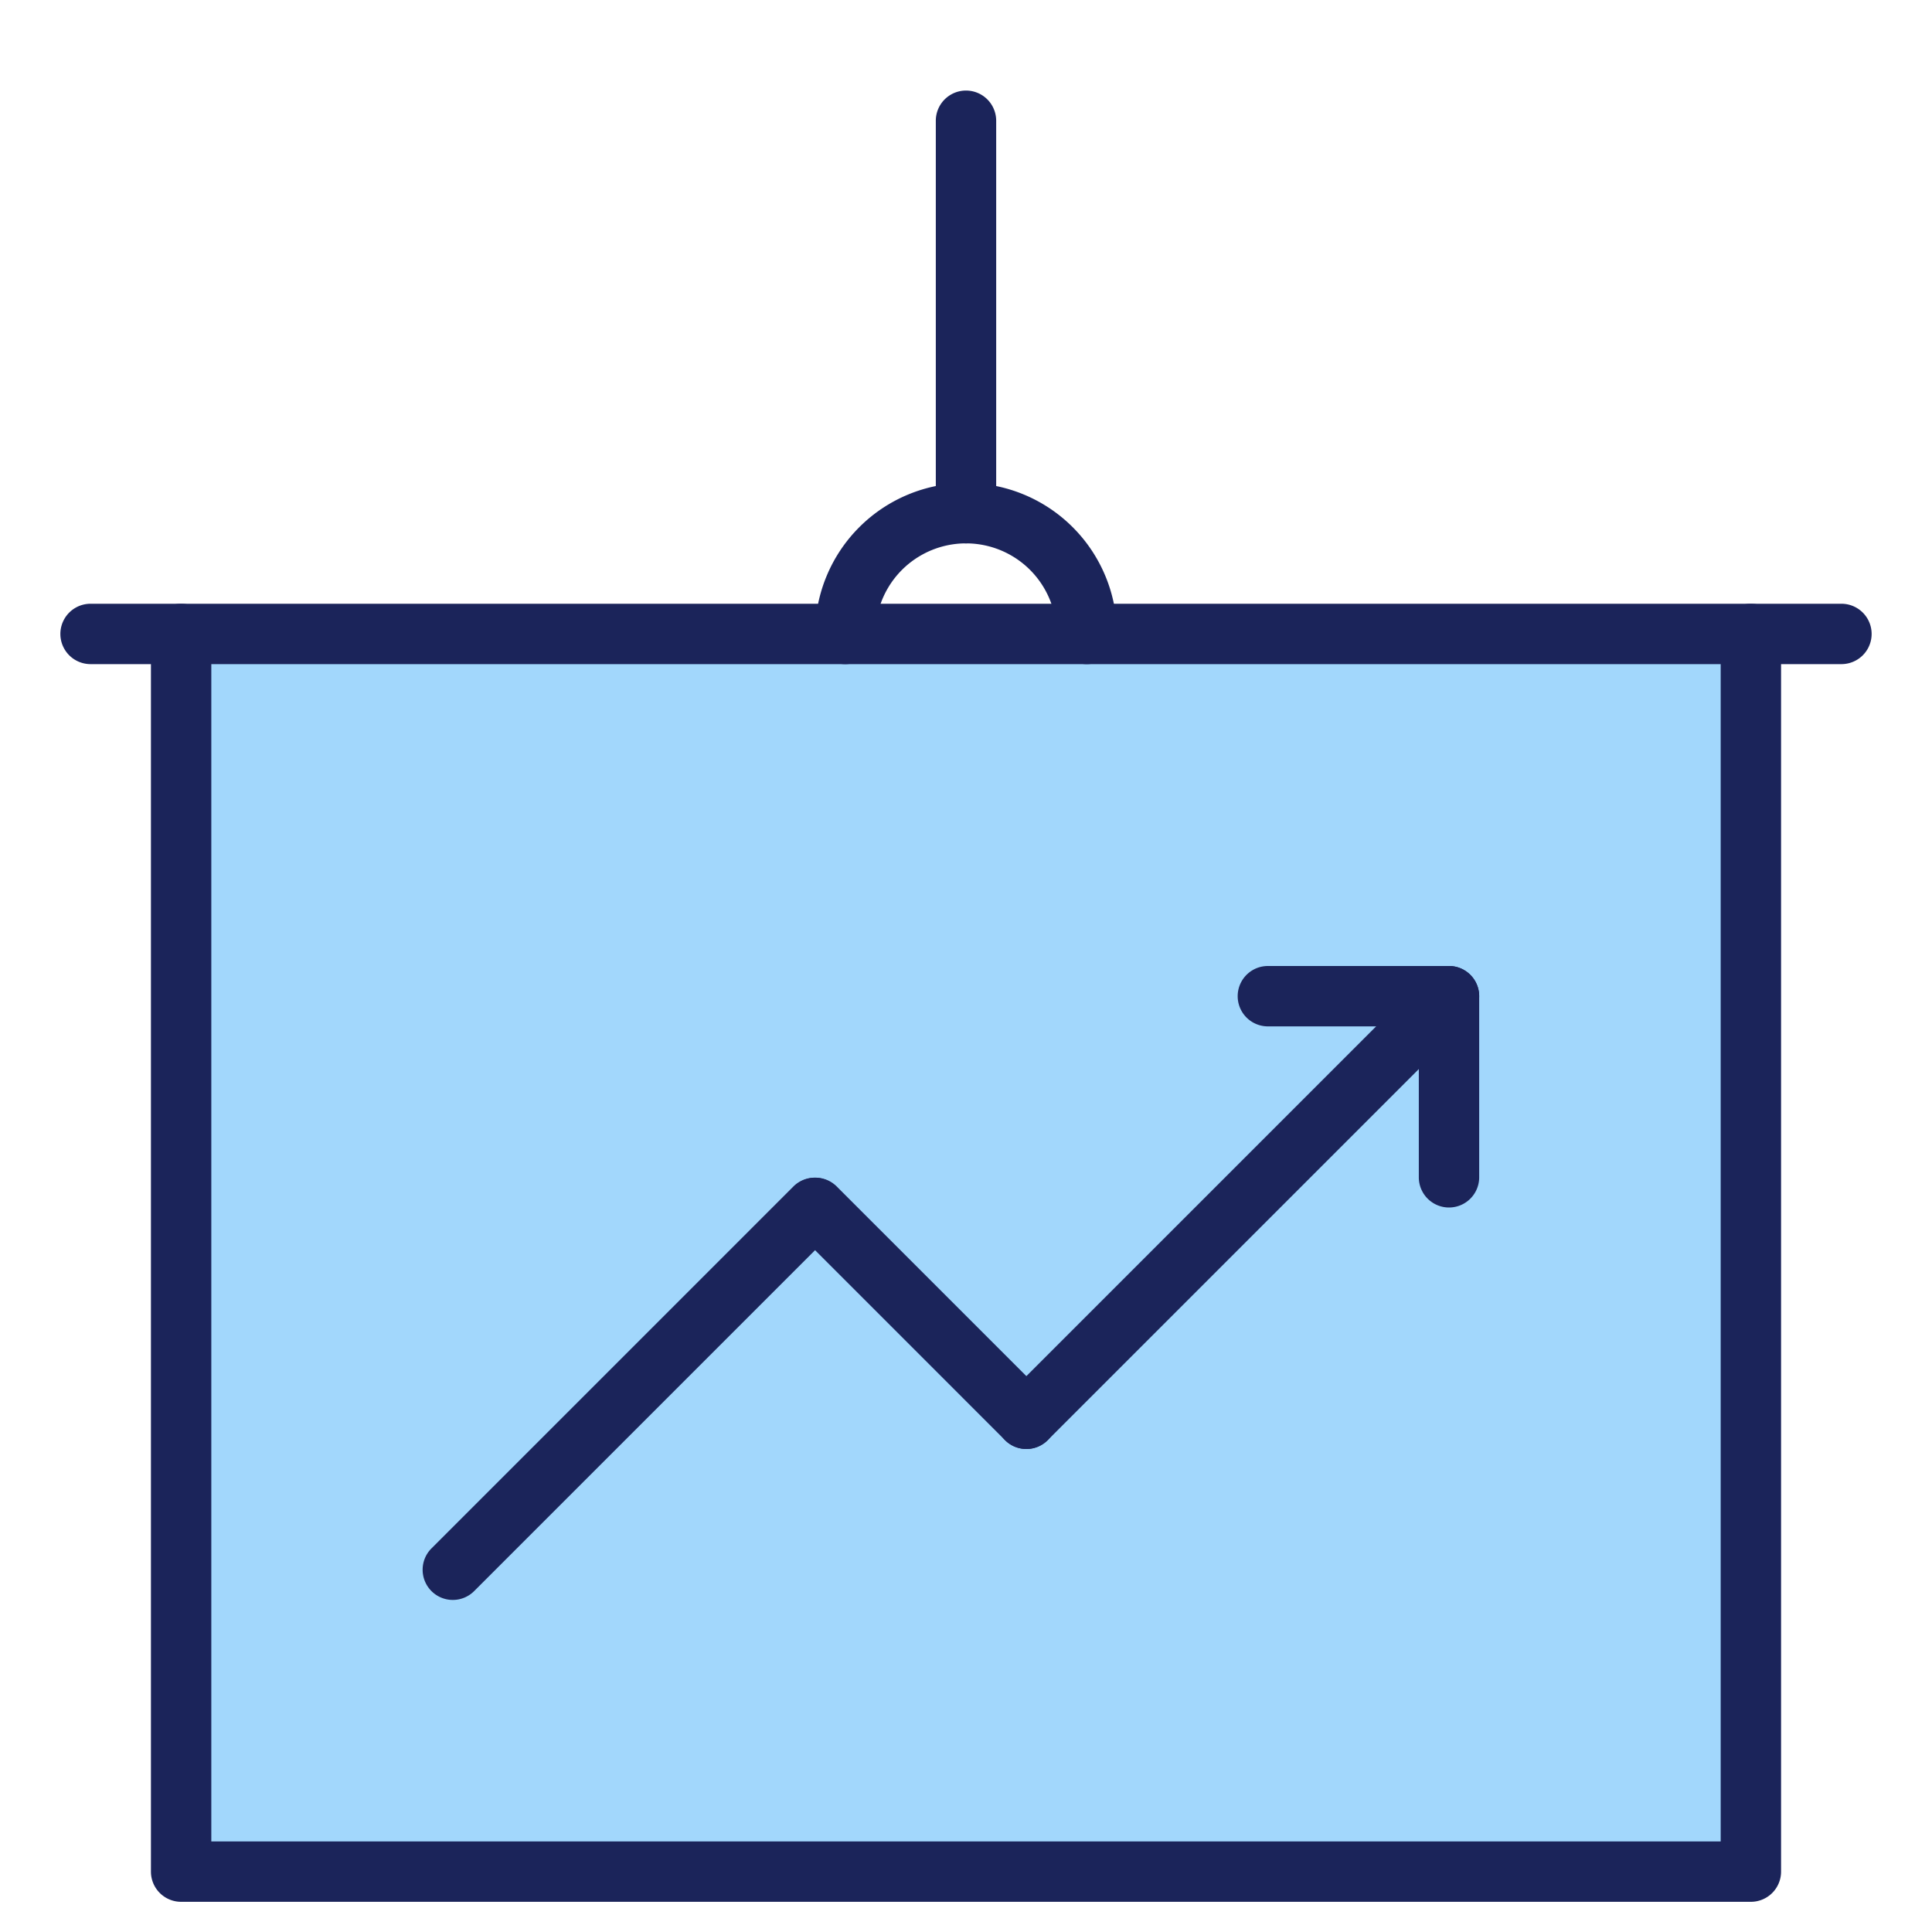
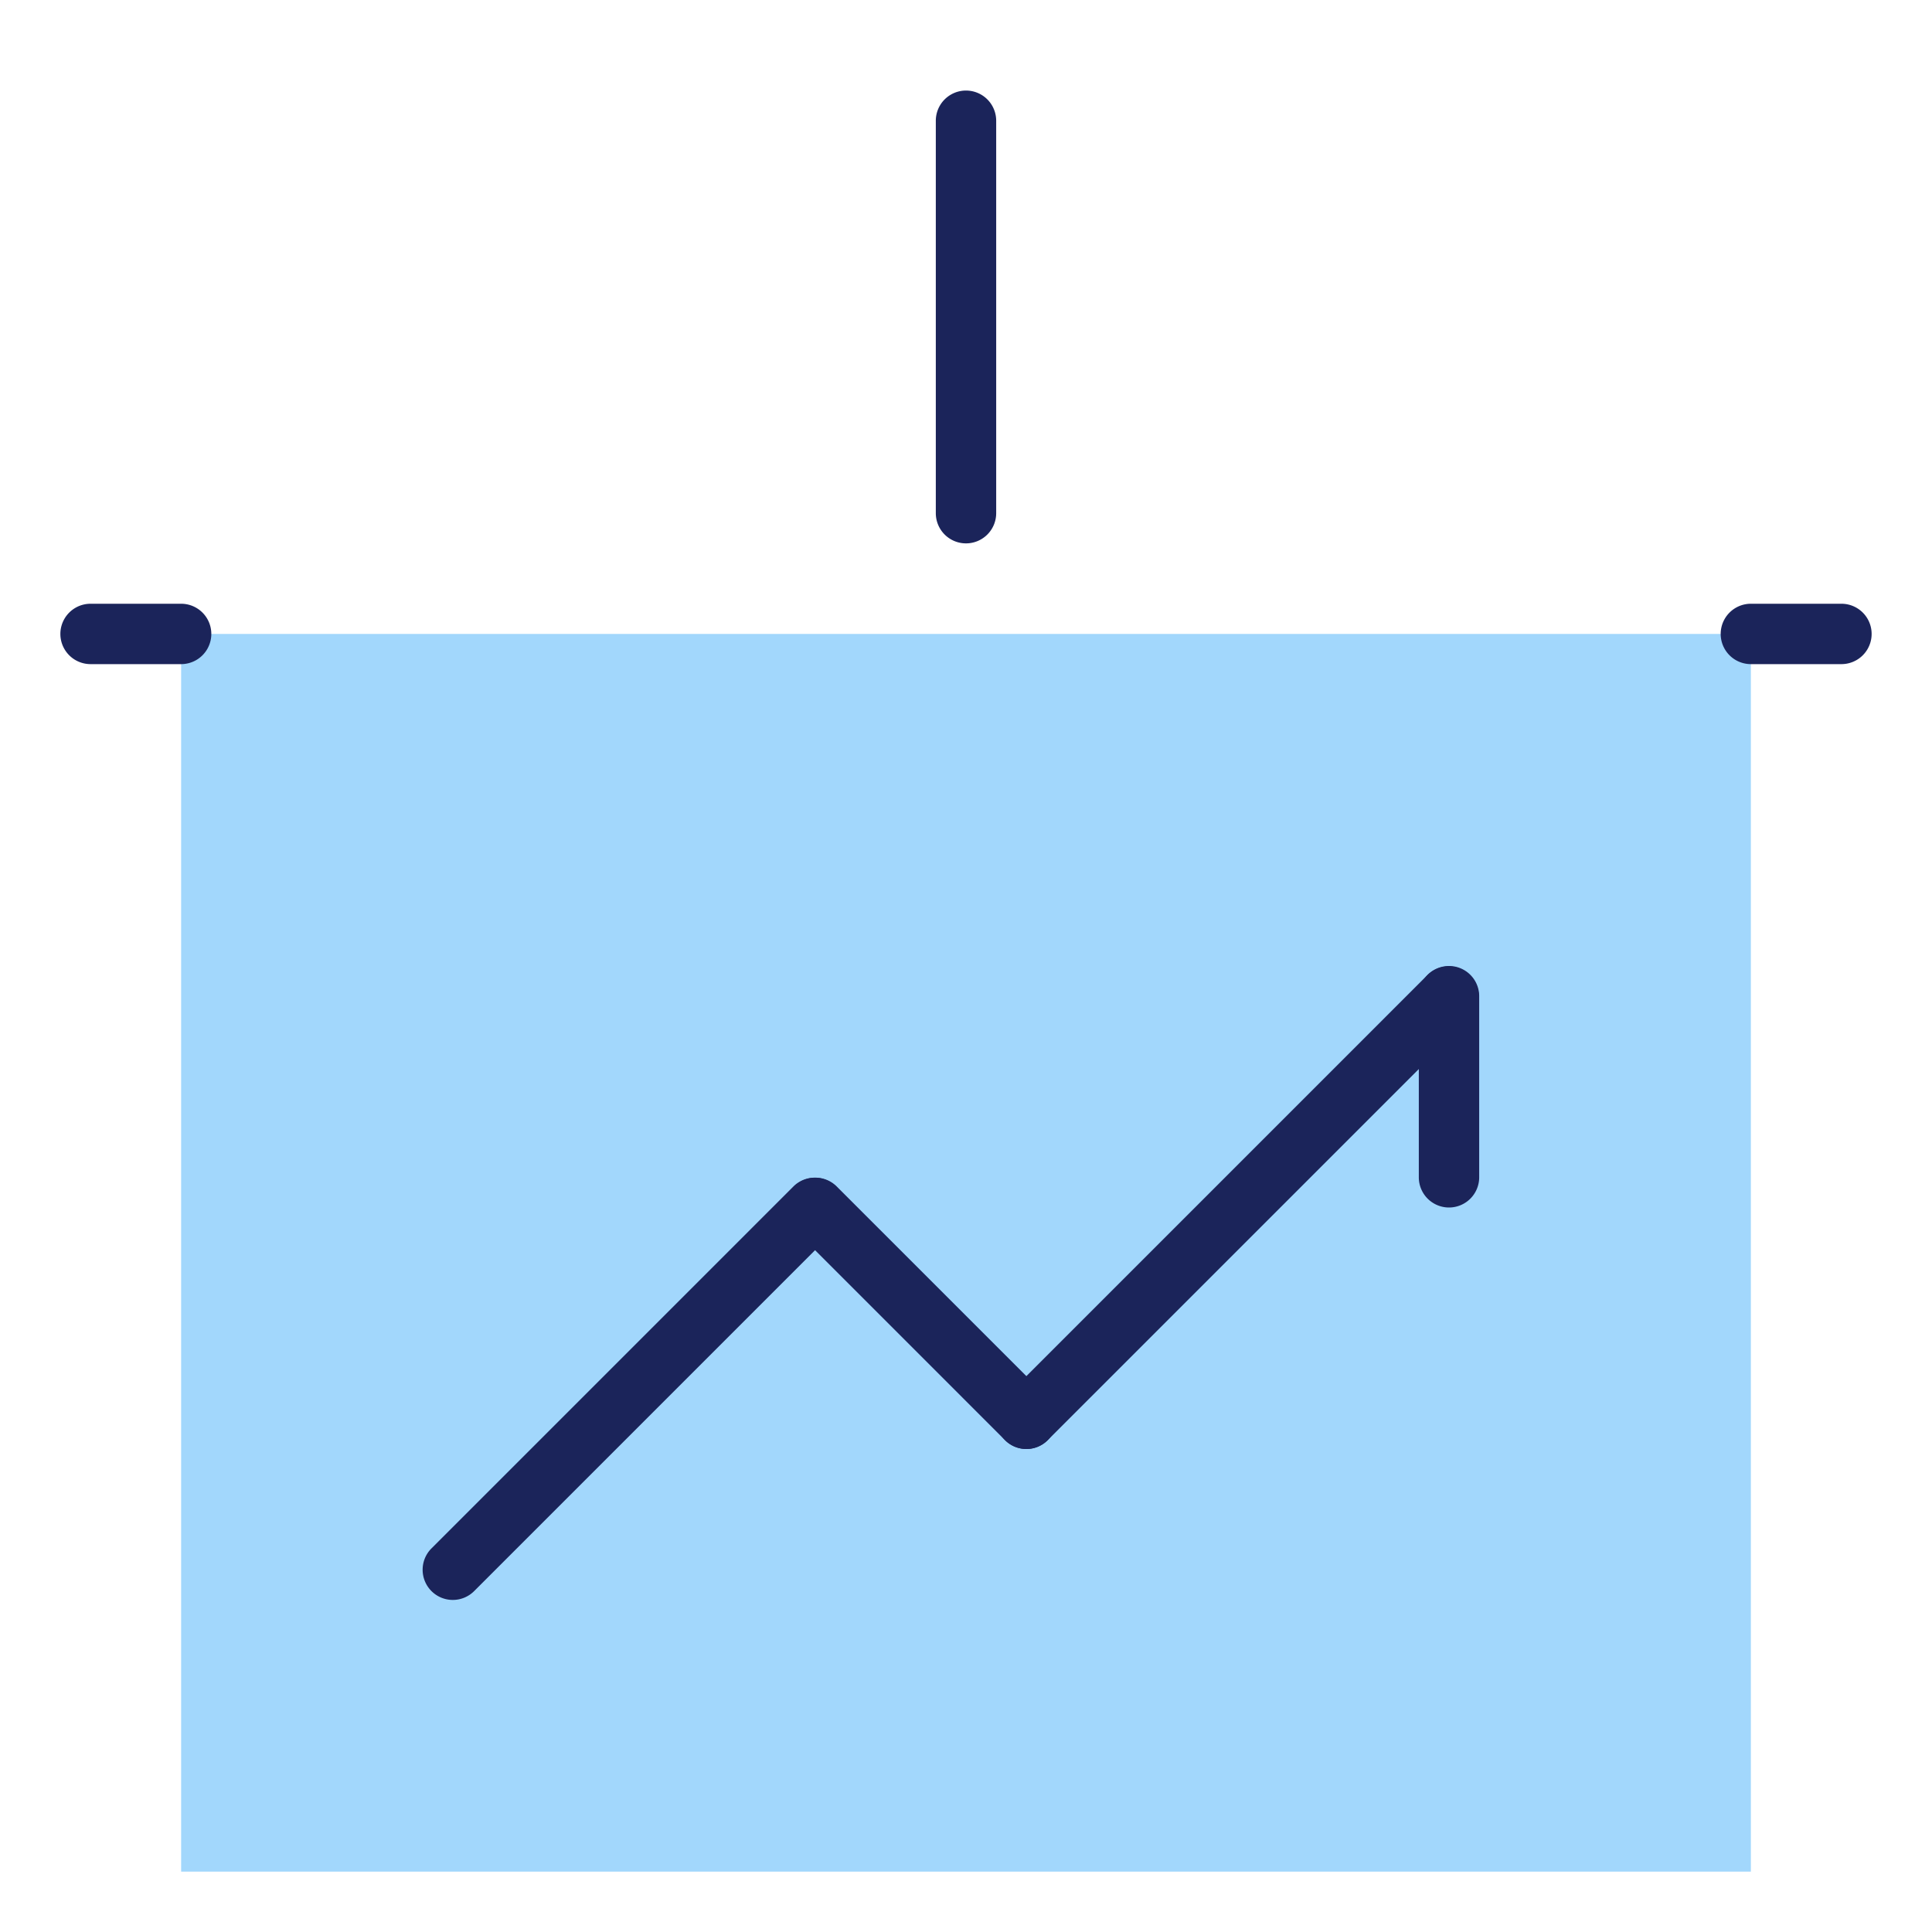
<svg xmlns="http://www.w3.org/2000/svg" id="Layer_1" height="512" viewBox="0 0 64 64" width="512" data-name="Layer 1">
  <path d="m6 21h52v41h-52z" fill="#a2d7fc" />
  <g fill="#1b245a">
    <path d="m61 22h-3a1 1 0 0 1 0-2h3a1 1 0 0 1 0 2z" />
    <path d="m6 22h-3a1 1 0 0 1 0-2h3a1 1 0 0 1 0 2z" />
-     <path d="m36 22a1 1 0 0 1 -1-1 3 3 0 0 0 -6 0 1 1 0 0 1 -2 0 5 5 0 0 1 10 0 1 1 0 0 1 -1 1z" />
    <path d="m32 18a1 1 0 0 1 -1-1v-13a1 1 0 0 1 2 0v13a1 1 0 0 1 -1 1z" />
    <path d="m15 53a1 1 0 0 1 -.707-1.707l12-12a1 1 0 0 1 1.414 1.414l-12 12a1 1 0 0 1 -.707.293z" />
    <path d="m34 48a1 1 0 0 1 -.707-.293l-7-7a1 1 0 0 1 1.414-1.414l7 7a1 1 0 0 1 -.707 1.707z" />
    <path d="m34 48a1 1 0 0 1 -.707-1.707l14-14a1 1 0 0 1 1.414 1.414l-14 14a1 1 0 0 1 -.707.293z" />
    <path d="m48 40a1 1 0 0 1 -1-1v-6a1 1 0 0 1 2 0v6a1 1 0 0 1 -1 1z" />
-     <path d="m48 34h-6a1 1 0 0 1 0-2h6a1 1 0 0 1 0 2z" />
-     <path d="m58 63h-52a1 1 0 0 1 -1-1v-41a1 1 0 0 1 1-1h52a1 1 0 0 1 1 1v41a1 1 0 0 1 -1 1zm-51-2h50v-39h-50z" />
  </g>
</svg>